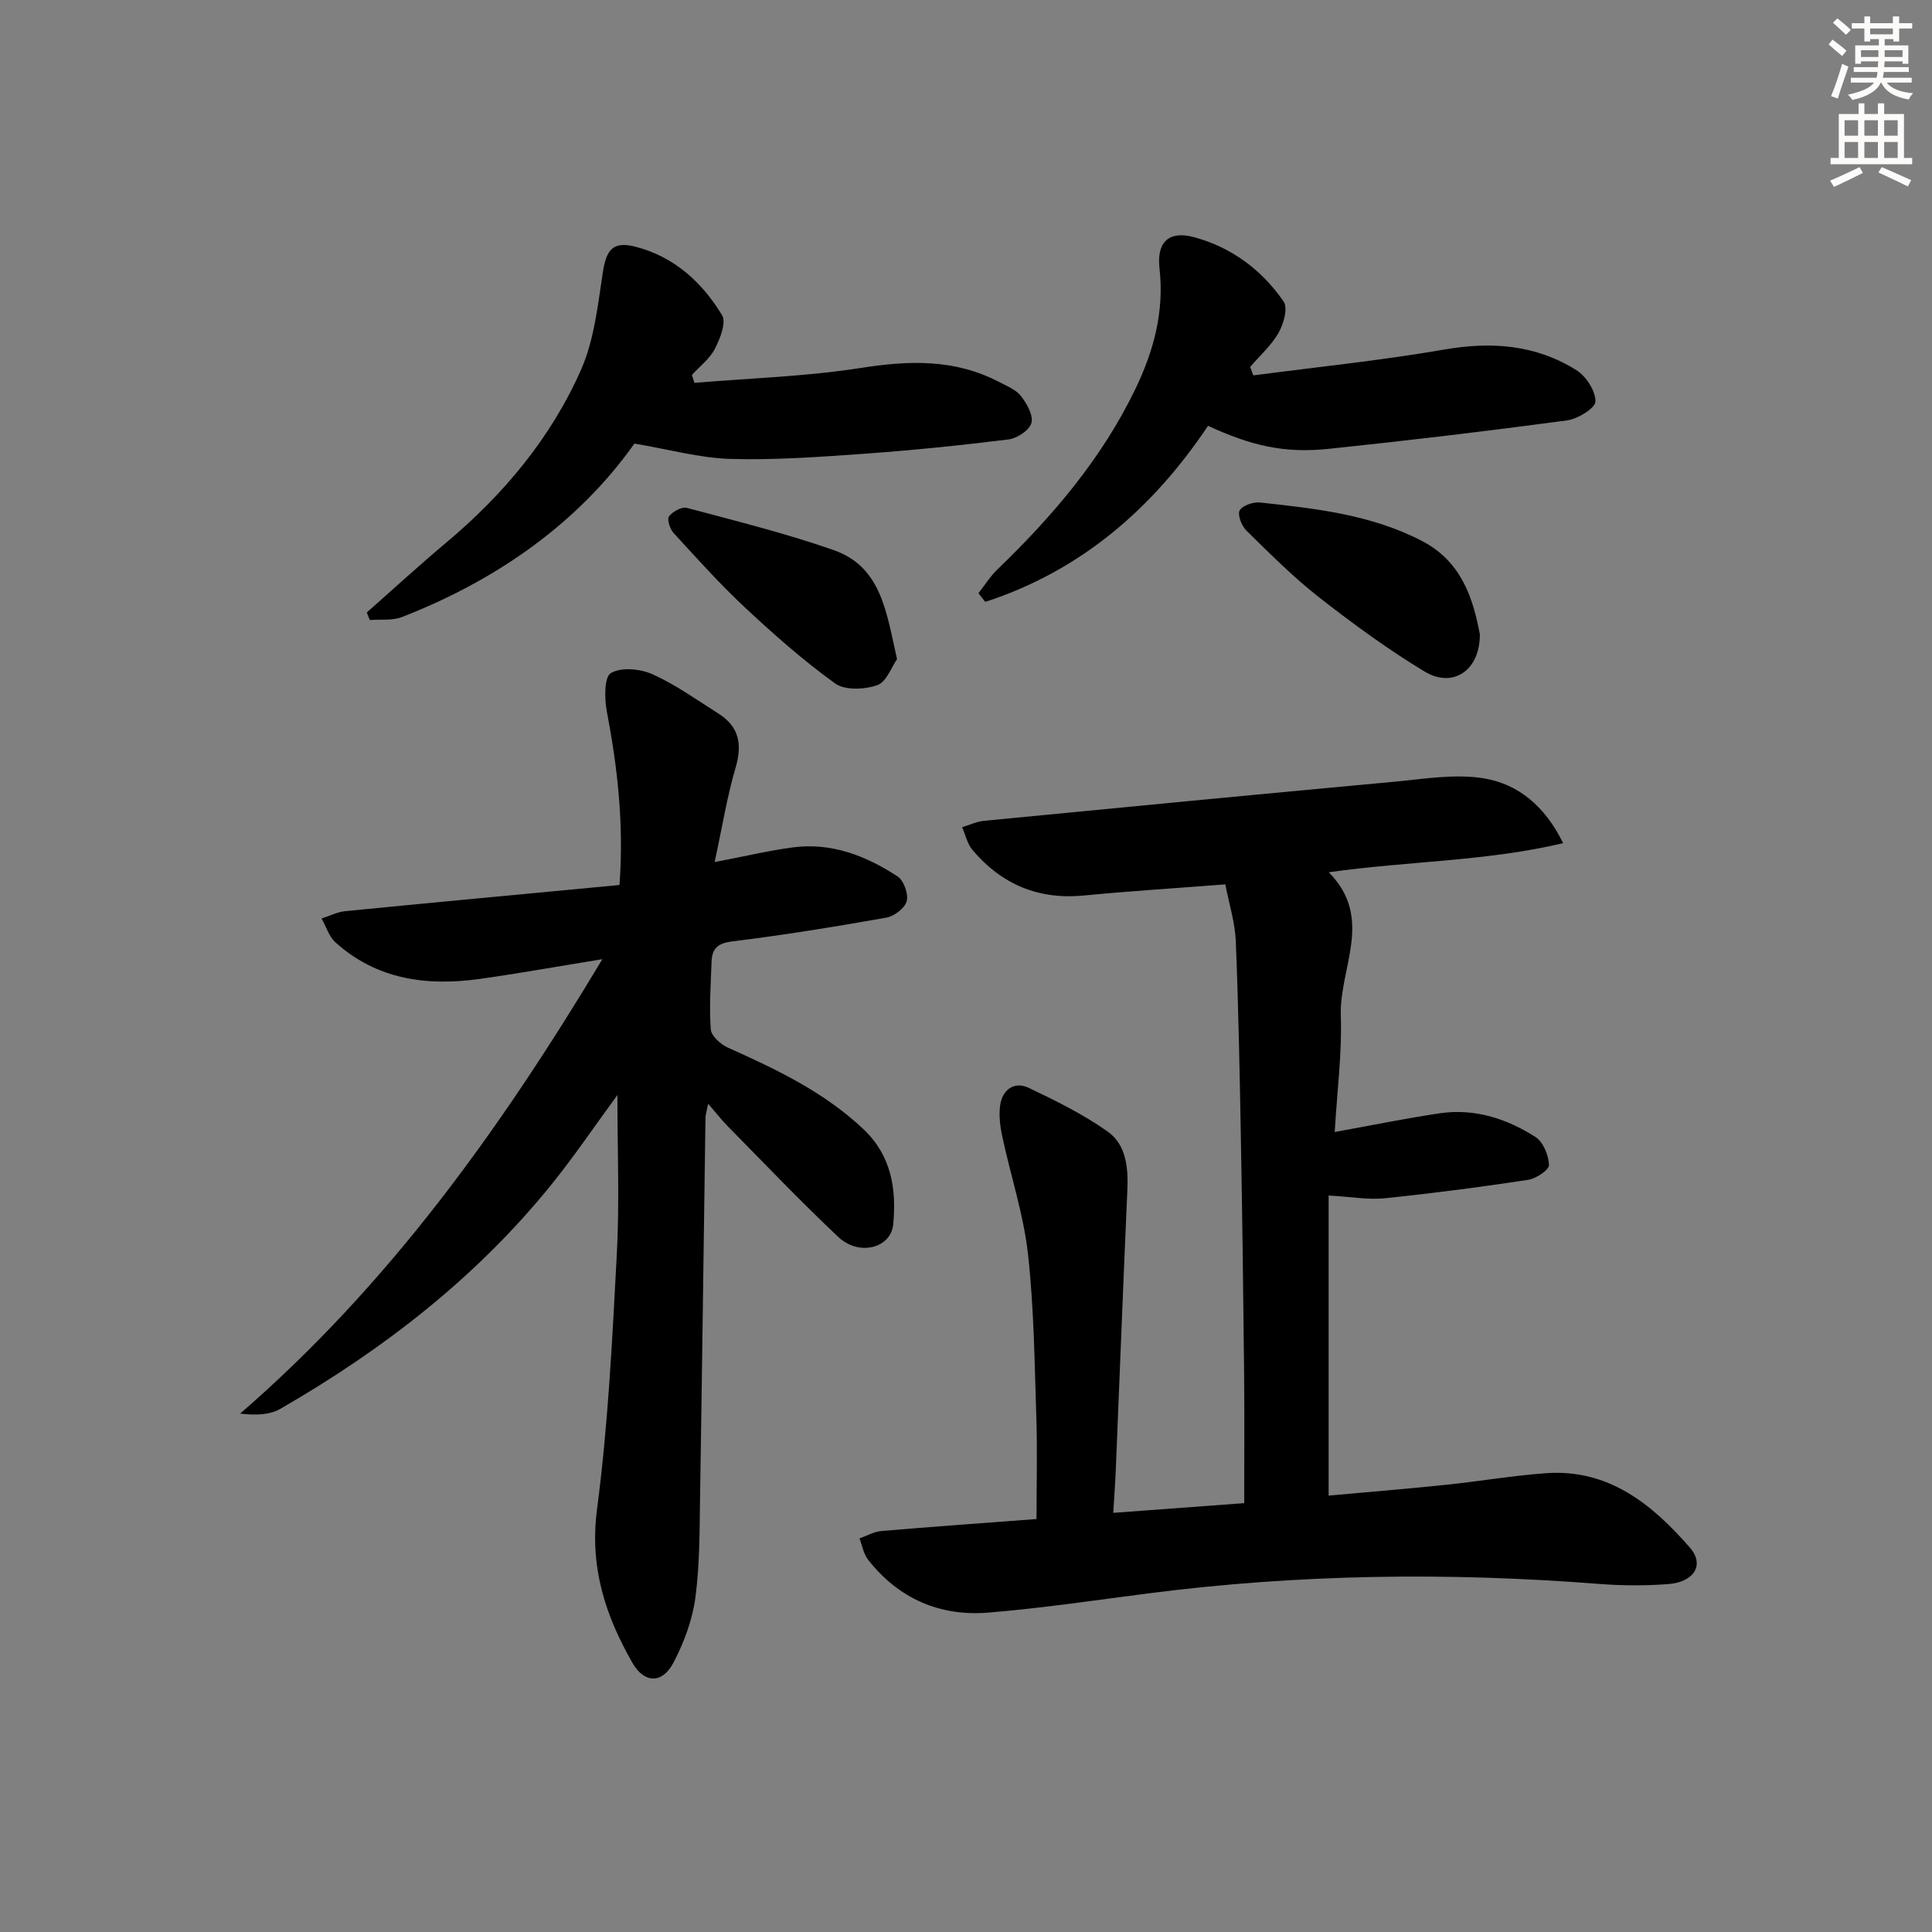
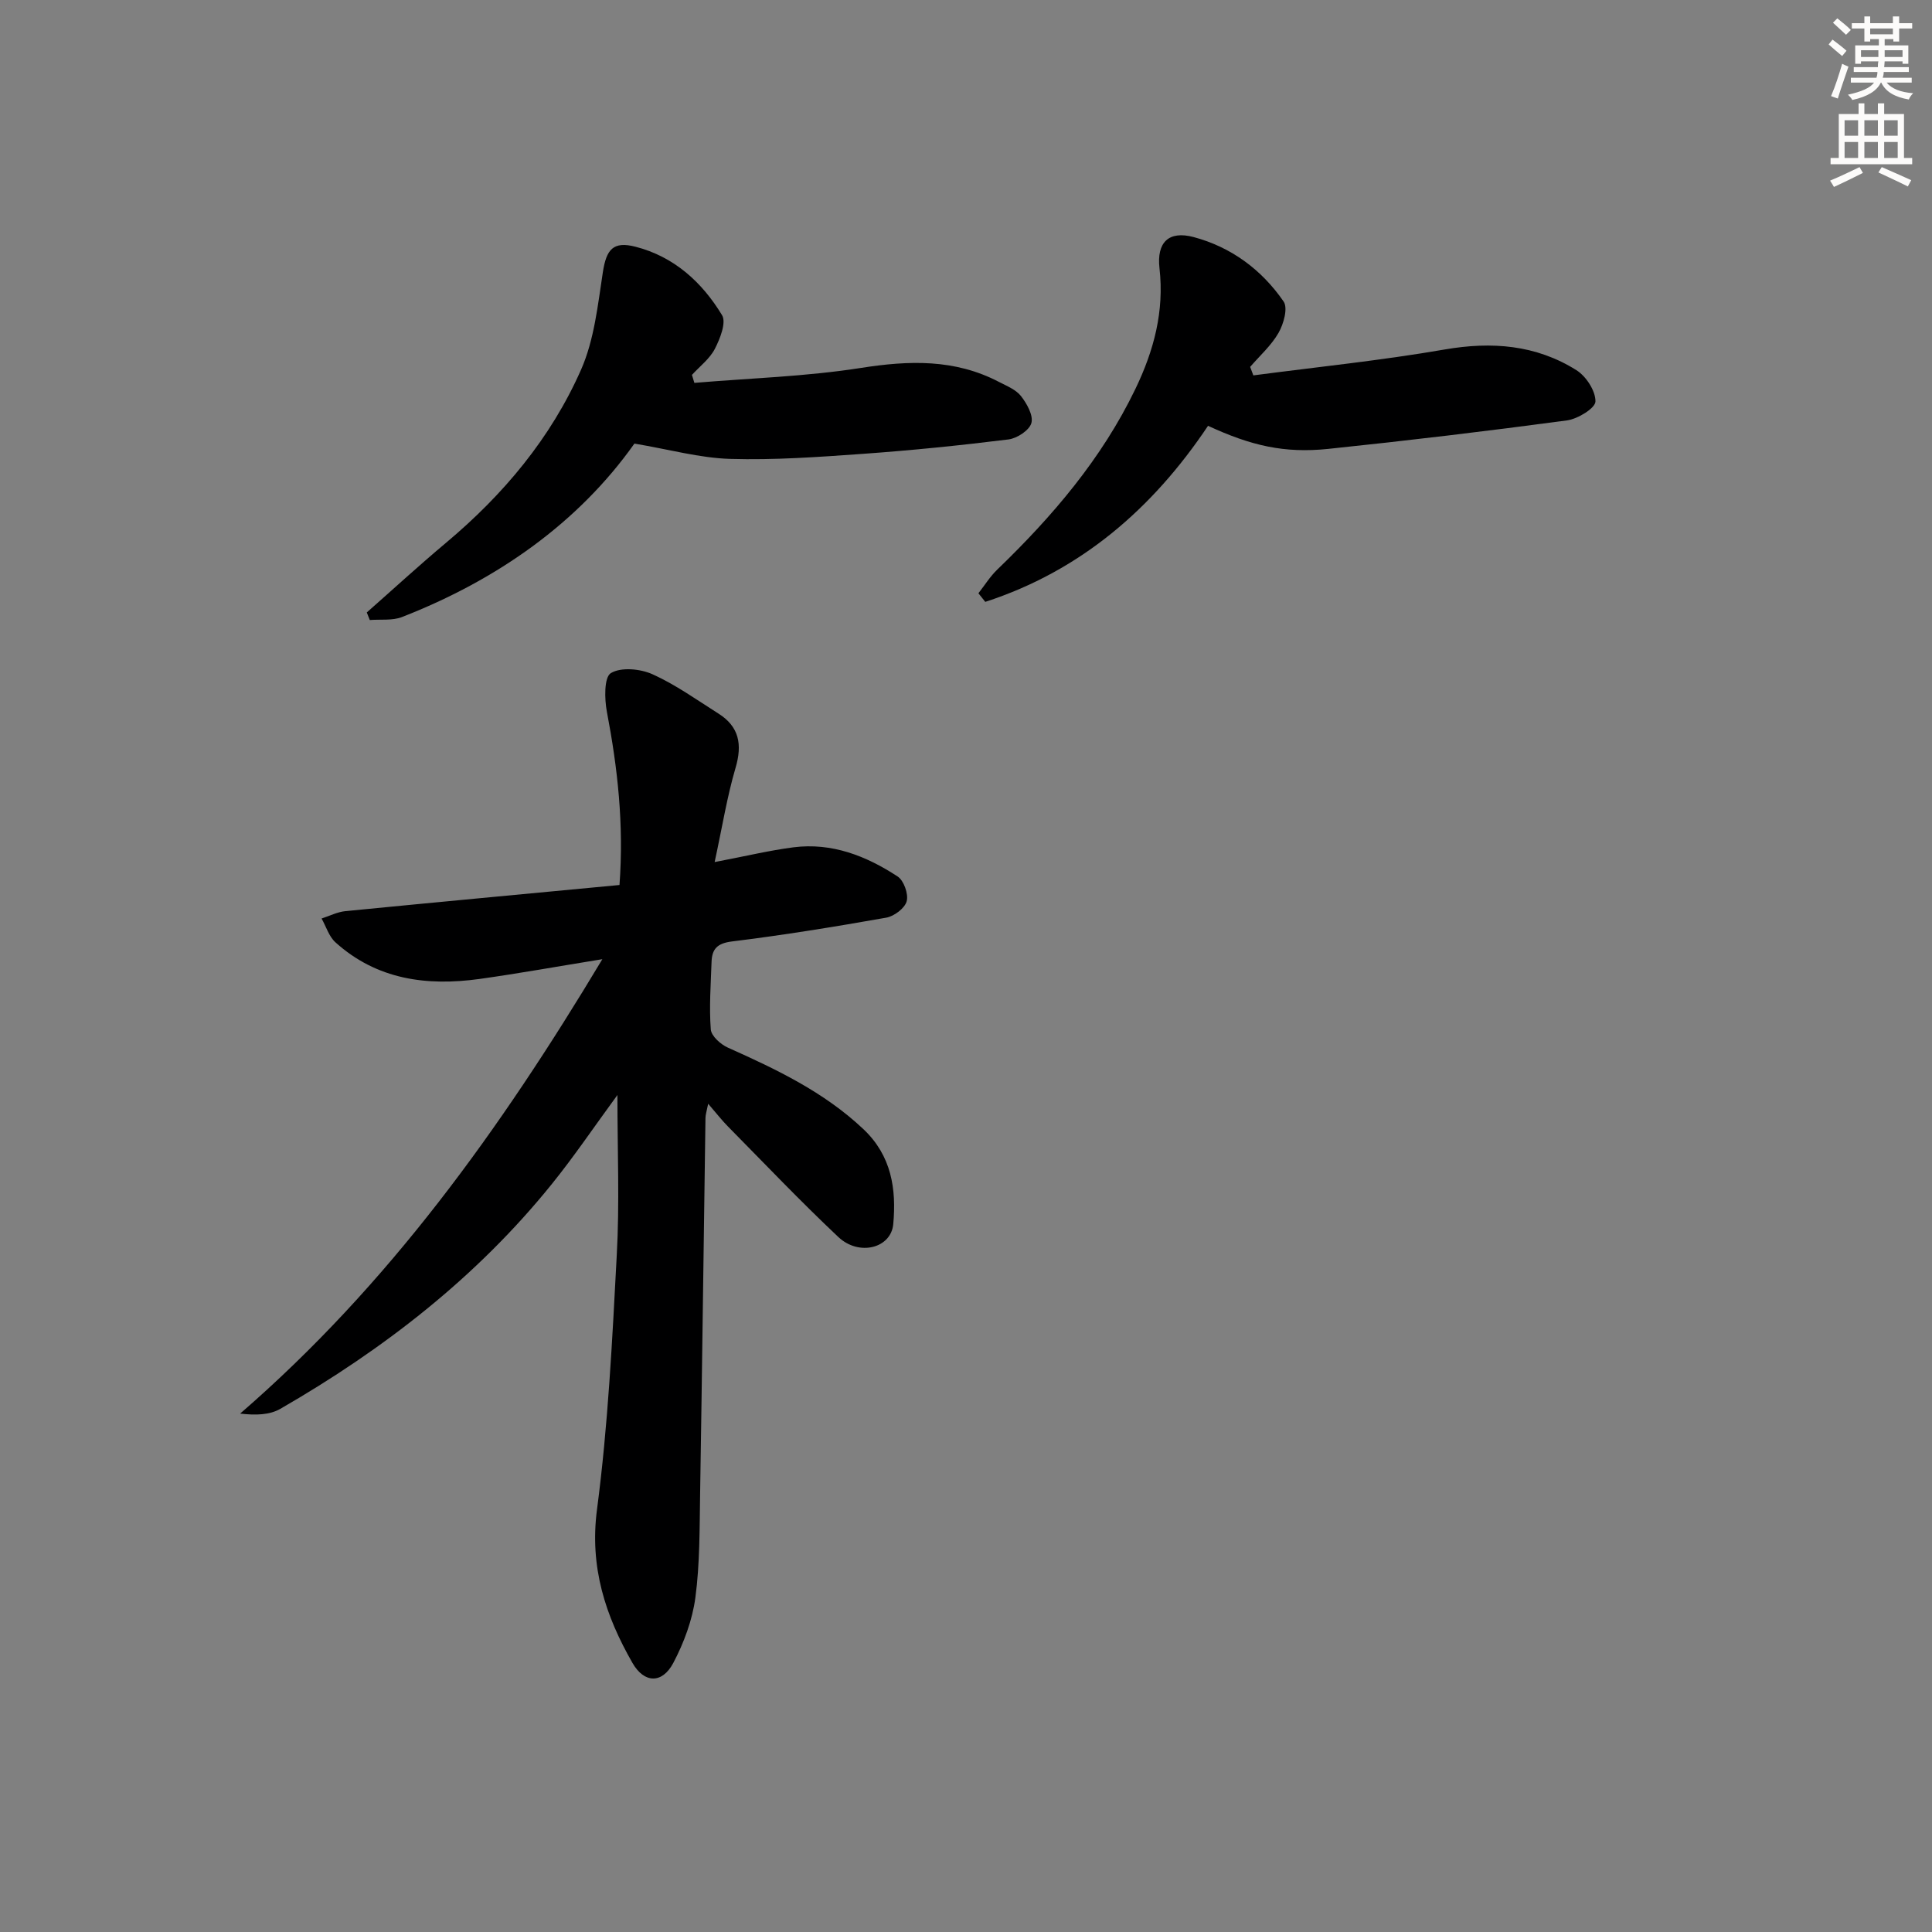
<svg xmlns="http://www.w3.org/2000/svg" enable-background="new 0 0 400 400" viewBox="0 0 400 400">
  <rect x="0" y="0" width="400" height="400" fill="#808080" stroke="none" />
  <g fill="#000001">
-     <path d="m275.08 247.52v62.13c7.83-.71 16.04-1.38 24.22-2.23 6.94-.72 13.83-1.91 20.78-2.41 12.96-.93 21.97 6.43 29.8 15.41 3.09 3.55.88 7.15-4.52 7.55-4.8.36-9.68.33-14.48-.05-31.1-2.43-62.13-2.02-93.09 1.97-11.04 1.42-22.06 3.07-33.15 3.98-10.07.83-18.61-2.89-24.93-10.97-.93-1.19-1.19-2.91-1.76-4.39 1.51-.53 3-1.4 4.54-1.53 10.57-.9 21.16-1.65 32.11-2.48 0-7.22.19-14.14-.04-21.05-.37-11.3-.48-22.64-1.73-33.85-.92-8.17-3.57-16.13-5.3-24.22-.47-2.18-.78-4.55-.43-6.71.51-3.13 2.95-4.84 5.87-3.45 5.63 2.67 11.29 5.47 16.35 9.05 3.9 2.77 4.29 7.57 4.08 12.27-.86 19.27-1.59 38.55-2.39 57.82-.11 2.64-.31 5.27-.52 8.86 9.06-.67 17.88-1.33 27.11-2.01 0-9.42.07-18.22-.02-27.02-.16-15.81-.37-31.62-.65-47.42-.25-13.97-.51-27.94-1.07-41.9-.16-3.88-1.39-7.72-2.17-11.77-10.22.79-19.81 1.39-29.36 2.31-9.39.9-16.98-2.34-22.98-9.42-1.08-1.27-1.45-3.14-2.15-4.73 1.51-.45 3-1.17 4.54-1.32 28.27-2.75 56.54-5.47 84.82-8.08 6.21-.57 12.64-1.7 18.66-.71 6.97 1.15 12.59 5.6 16.41 13.42-15.96 3.77-31.87 3.68-48.53 6.02 9.46 9.54 2.16 19.81 2.5 29.69.27 7.72-.76 15.48-1.26 24.09 7.8-1.41 14.72-2.83 21.71-3.87 7.22-1.07 13.88 1.08 19.86 4.91 1.6 1.02 2.73 3.79 2.79 5.8.03 1.02-2.69 2.82-4.34 3.07-9.83 1.49-19.7 2.78-29.6 3.8-3.41.36-6.9-.29-11.68-.56z" />
    <path d="m127.83 226.71c-4.91 6.7-9.01 12.78-13.6 18.46-15.57 19.3-34.84 34.21-56.2 46.52-2.2 1.26-5.07 1.36-8.31.98 30.71-26.6 53.81-58.76 74.99-94.08-9.2 1.49-17.28 2.95-25.41 4.09-10.94 1.52-21.29.15-29.86-7.59-1.34-1.21-1.92-3.26-2.86-4.92 1.65-.53 3.26-1.37 4.95-1.53 18.82-1.85 37.64-3.6 56.73-5.41.93-12.64-.4-24.26-2.61-35.86-.51-2.66-.59-7.16.82-8.01 2.12-1.28 6.1-.9 8.63.24 4.8 2.16 9.17 5.31 13.65 8.14 4.3 2.72 4.96 6.4 3.54 11.23-1.76 5.97-2.74 12.17-4.33 19.51 6.43-1.22 11.33-2.41 16.3-3.05 7.97-1.02 15.09 1.78 21.59 6.04 1.28.84 2.27 3.63 1.87 5.12-.38 1.44-2.59 3.11-4.22 3.4-10.62 1.88-21.27 3.61-31.97 4.93-3.06.38-4.12 1.58-4.21 4.23-.16 4.66-.51 9.35-.16 13.97.1 1.37 2.04 3.11 3.54 3.78 10.04 4.49 19.89 9.17 28.05 16.87 5.84 5.51 6.85 12.4 6.19 19.67-.45 4.99-7.08 6.7-11.36 2.68-7.86-7.4-15.31-15.24-22.9-22.93-1.26-1.28-2.36-2.71-4.06-4.67-.3 1.51-.55 2.23-.56 2.95-.38 25.97-.69 51.93-1.11 77.9-.12 7.14-.04 14.35-.98 21.4-.62 4.64-2.37 9.35-4.57 13.52-2.3 4.35-6.02 4.25-8.45.01-5.61-9.8-8.91-19.85-7.35-31.76 2.29-17.42 3.16-35.04 4.09-52.61.6-10.77.14-21.58.14-33.22z" />
    <path d="m75.94 126.8c5.46-4.81 10.82-9.74 16.39-14.41 11.9-9.97 21.73-21.7 27.98-35.87 2.73-6.2 3.46-13.38 4.51-20.2.73-4.69 2.13-6.42 6.74-5.24 8 2.05 13.8 7.35 17.93 14.17.92 1.51-.4 4.86-1.48 6.96-1.06 2.07-3.13 3.63-4.75 5.41.17.55.33 1.1.5 1.65 11.5-.97 23.09-1.31 34.46-3.09 9.98-1.57 19.45-1.89 28.6 2.89 1.62.84 3.52 1.59 4.57 2.94 1.22 1.56 2.58 4 2.15 5.57-.41 1.5-2.97 3.18-4.75 3.4-10.05 1.25-20.13 2.27-30.23 2.99-9.12.65-18.28 1.31-27.39 1.04-6.3-.19-12.56-1.95-19.82-3.17-11.59 16.36-28.34 28.2-48.12 35.91-2 .78-4.43.44-6.67.62-.2-.53-.41-1.05-.62-1.57z" />
    <path d="m202.57 122.83c1.28-1.63 2.39-3.43 3.86-4.86 11.45-11.04 21.67-22.97 28.65-37.46 3.83-7.96 5.99-16.07 4.98-24.97-.61-5.36 1.9-7.83 7.06-6.46 7.77 2.07 14.11 6.76 18.64 13.35.92 1.34.01 4.62-1.04 6.46-1.49 2.62-3.88 4.74-5.89 7.07.22.59.44 1.17.66 1.76 13.21-1.74 26.49-3.09 39.6-5.36 9.77-1.69 18.91-.98 27.29 4.28 2.01 1.26 3.98 4.3 3.94 6.48-.02 1.39-3.66 3.62-5.89 3.92-16.45 2.21-32.94 4.18-49.45 5.9-9.09.94-15.96-.66-24.87-4.78-11.48 17.17-26.38 30.03-46.12 36.45-.47-.6-.94-1.19-1.42-1.78z" />
-     <path d="m306.39 131.32c.02 7.61-5.66 11.2-11.42 7.73-7.63-4.6-14.88-9.92-21.91-15.41-5.33-4.17-10.15-9.03-15-13.78-.99-.97-1.9-3.33-1.4-4.18.62-1.05 2.84-1.8 4.25-1.64 11.52 1.25 23.07 2.51 33.58 8.01 8.3 4.33 10.55 12.21 11.9 19.27z" />
-     <path d="m185.72 136.47c-1.13 1.6-2.18 4.71-4.08 5.38-2.61.92-6.68 1.12-8.72-.34-6.58-4.73-12.71-10.16-18.65-15.7-5.21-4.86-9.99-10.2-14.81-15.46-.76-.82-1.4-2.84-.95-3.44.75-.99 2.64-2.04 3.69-1.76 10.19 2.72 20.46 5.26 30.4 8.74 9.89 3.47 10.92 12.85 13.12 22.58z" />
  </g>
  <path d="m378.6 9.2.8-1c.9.7 1.9 1.4 2.9 2.3l-.9 1.1c-1.1-.9-2-1.7-2.8-2.4zm.5 10.7c.9-2.1 1.6-4.3 2.3-6.7.4.2.8.4 1.3.6-.7 2.1-1.5 4.3-2.2 6.6zm.4-15.2.9-.9c1 .8 2 1.6 2.8 2.4l-1 1c-1-.9-1.9-1.8-2.7-2.5zm12.5-1.3h1.2v1.4h2.7v1.1h-2.7v2.7h-1.2v-.5h-1.8v1.3h4.9v3.8h-1.2v-.5h-3.7c0 .4-.1.9-.1 1.2h5.1v1h-5.2c0 .5-.1.9-.2 1.2h6v1h-5.2c1.1 1.3 2.9 2 5.5 2.2-.4.4-.7.8-.9 1.3-2.9-.5-4.8-1.6-5.7-3.5h-.1c-.8 1.7-2.7 2.9-5.9 3.6-.2-.4-.6-.8-.9-1.1 2.8-.6 4.6-1.4 5.4-2.5h-4.8v-1h5.3c.1-.3.2-.7.2-1.2h-4.9v-1h5c0-.4 0-.8.1-1.2h-3.6v.5h-1.2v-3.8h4.9v-1.3h-1.8v.5h-1.2v-2.7h-2.6v-1.1h2.6v-1.4h1.2v1.4h4.7v-1.4zm-6.7 8.4h3.6c0-.4 0-.9 0-1.4h-3.6zm1.9-4.7h4.7v-1.2h-4.7zm6.7 3.3h-3.7v1.4h3.7z" fill="#fcfbfa" />
  <path d="m384.7 21.4h1.3v2.2h2.8v-2.2h1.3v2.2h4.1v9.1h1.7v1.3h-16.9v-1.3h1.7v-9.1h4.1v-2.2zm.3 13.2.7 1.2c-1.8.9-3.8 1.9-6 2.9-.2-.4-.5-.8-.8-1.3 2.4-1 4.4-2 6.1-2.8zm-3.1-6.5h2.8v-3.2h-2.8zm0 4.6h2.8v-3.3h-2.8zm4.1-4.6h2.8v-3.2h-2.8zm0 4.6h2.8v-3.3h-2.8zm3.6 1.9c2.1.9 4.1 1.8 6.1 2.7l-.7 1.3c-2.2-1.1-4.2-2-6.1-2.9zm3.3-9.7h-2.8v3.2h2.8zm-2.8 7.8h2.8v-3.3h-2.8z" fill="#fcfbfa" />
</svg>